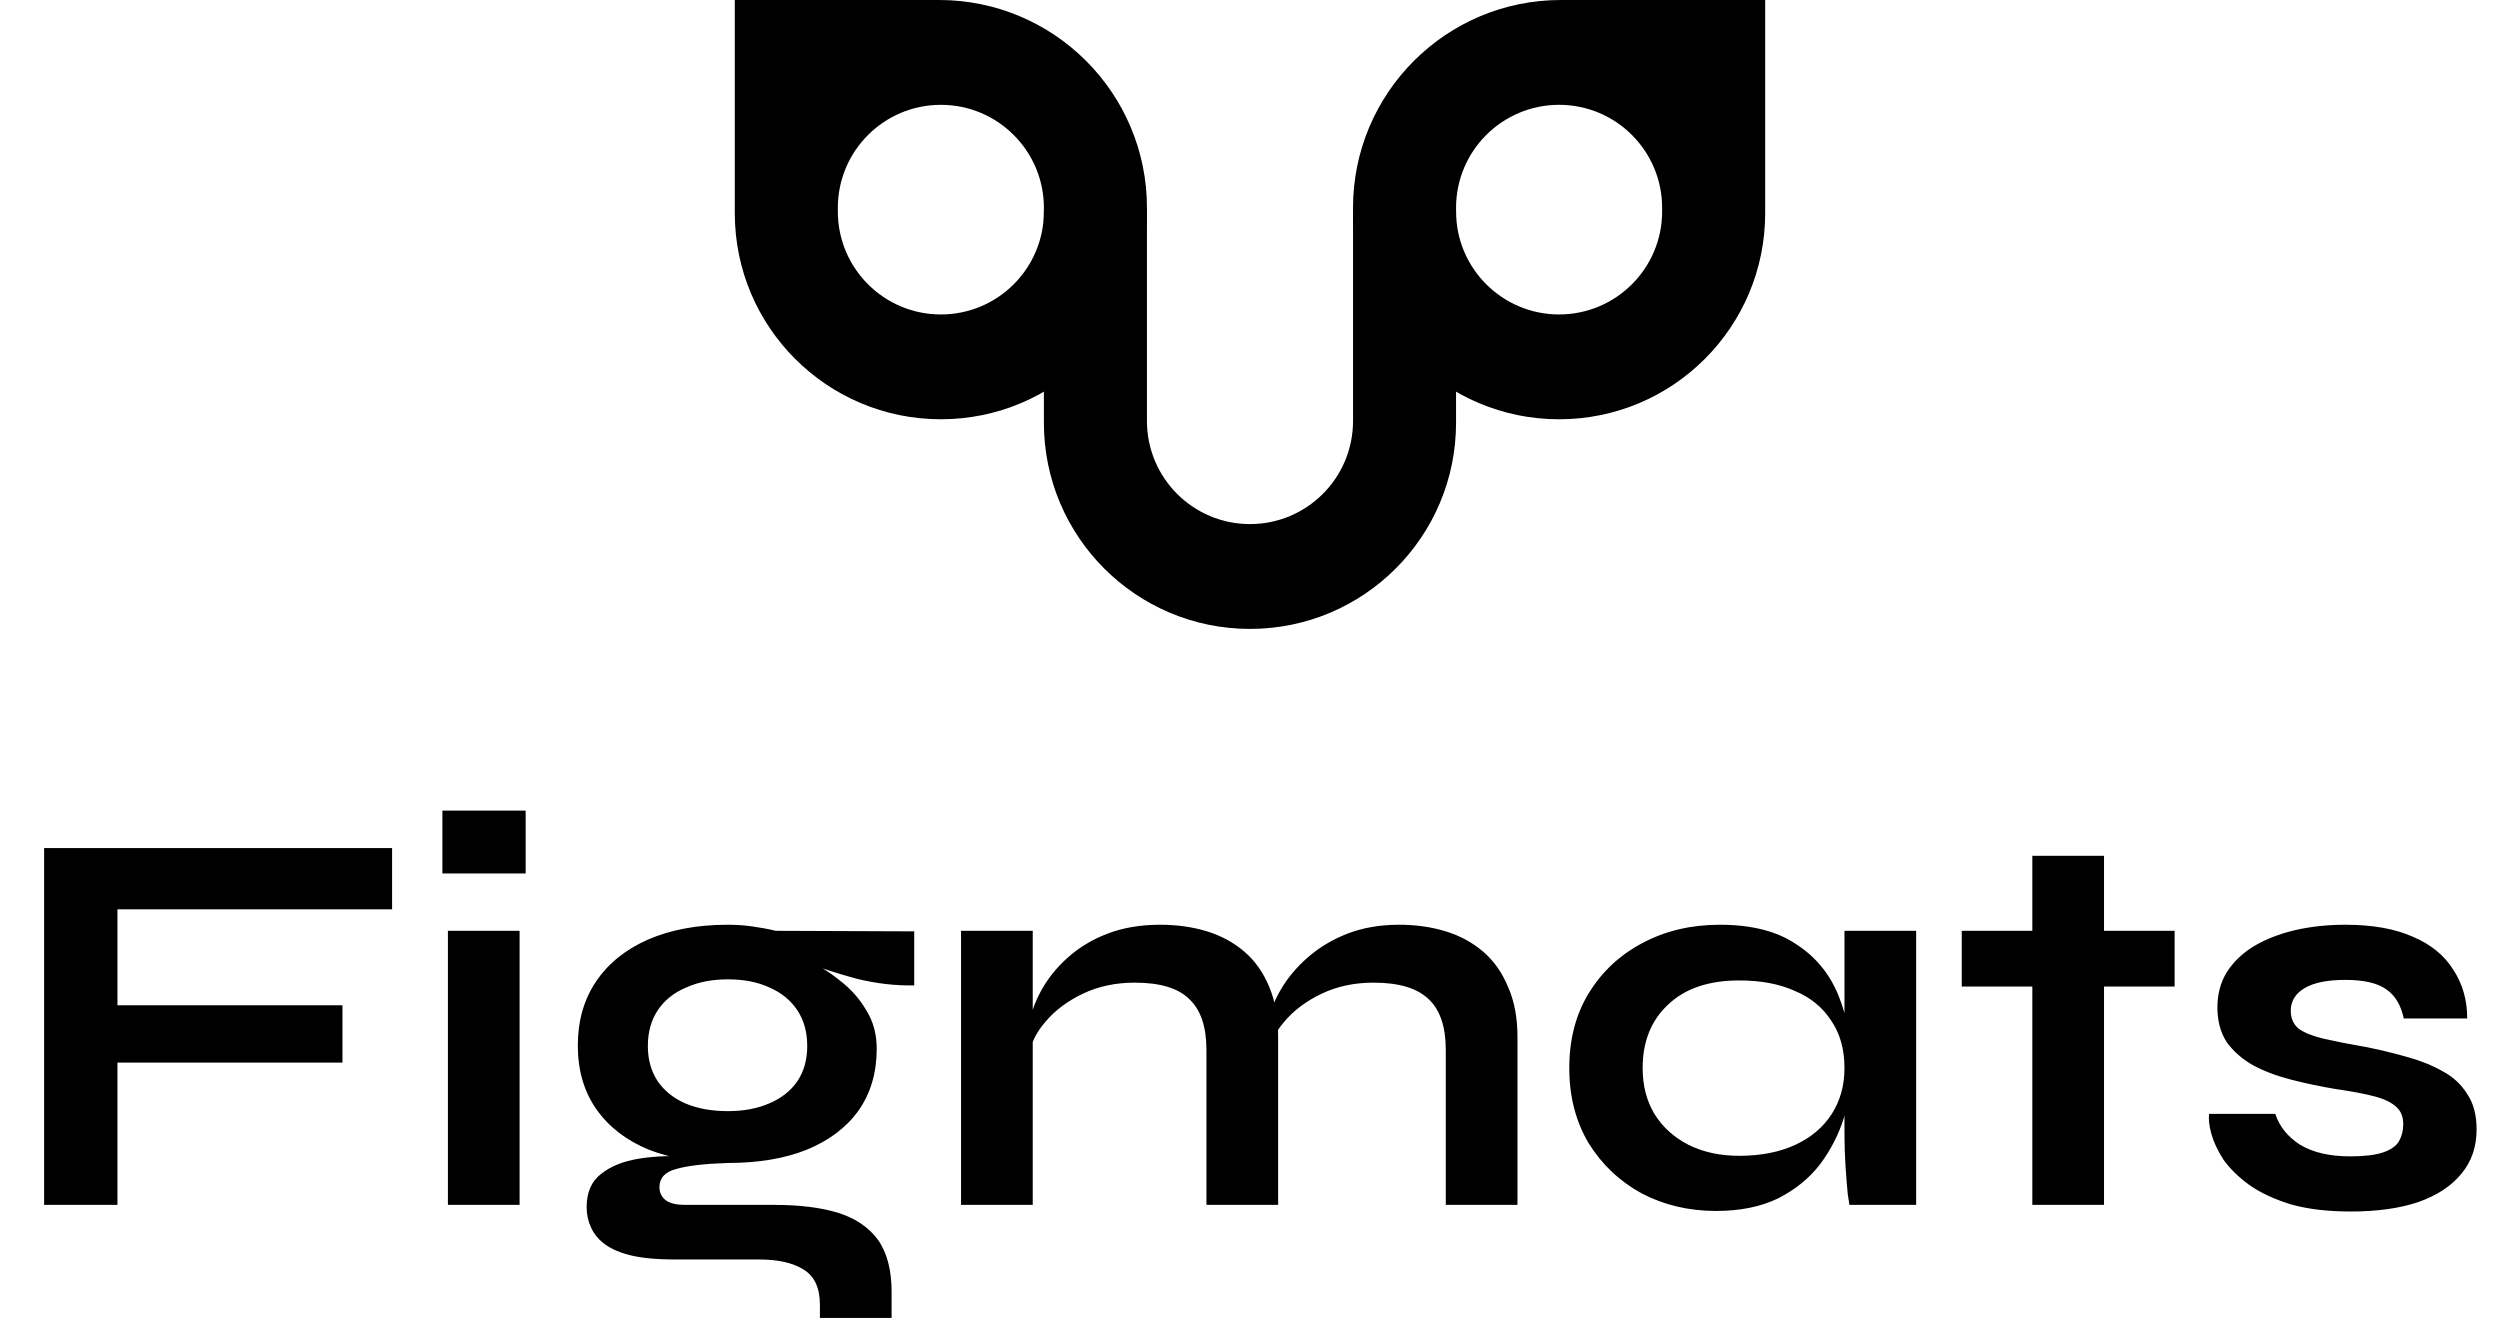
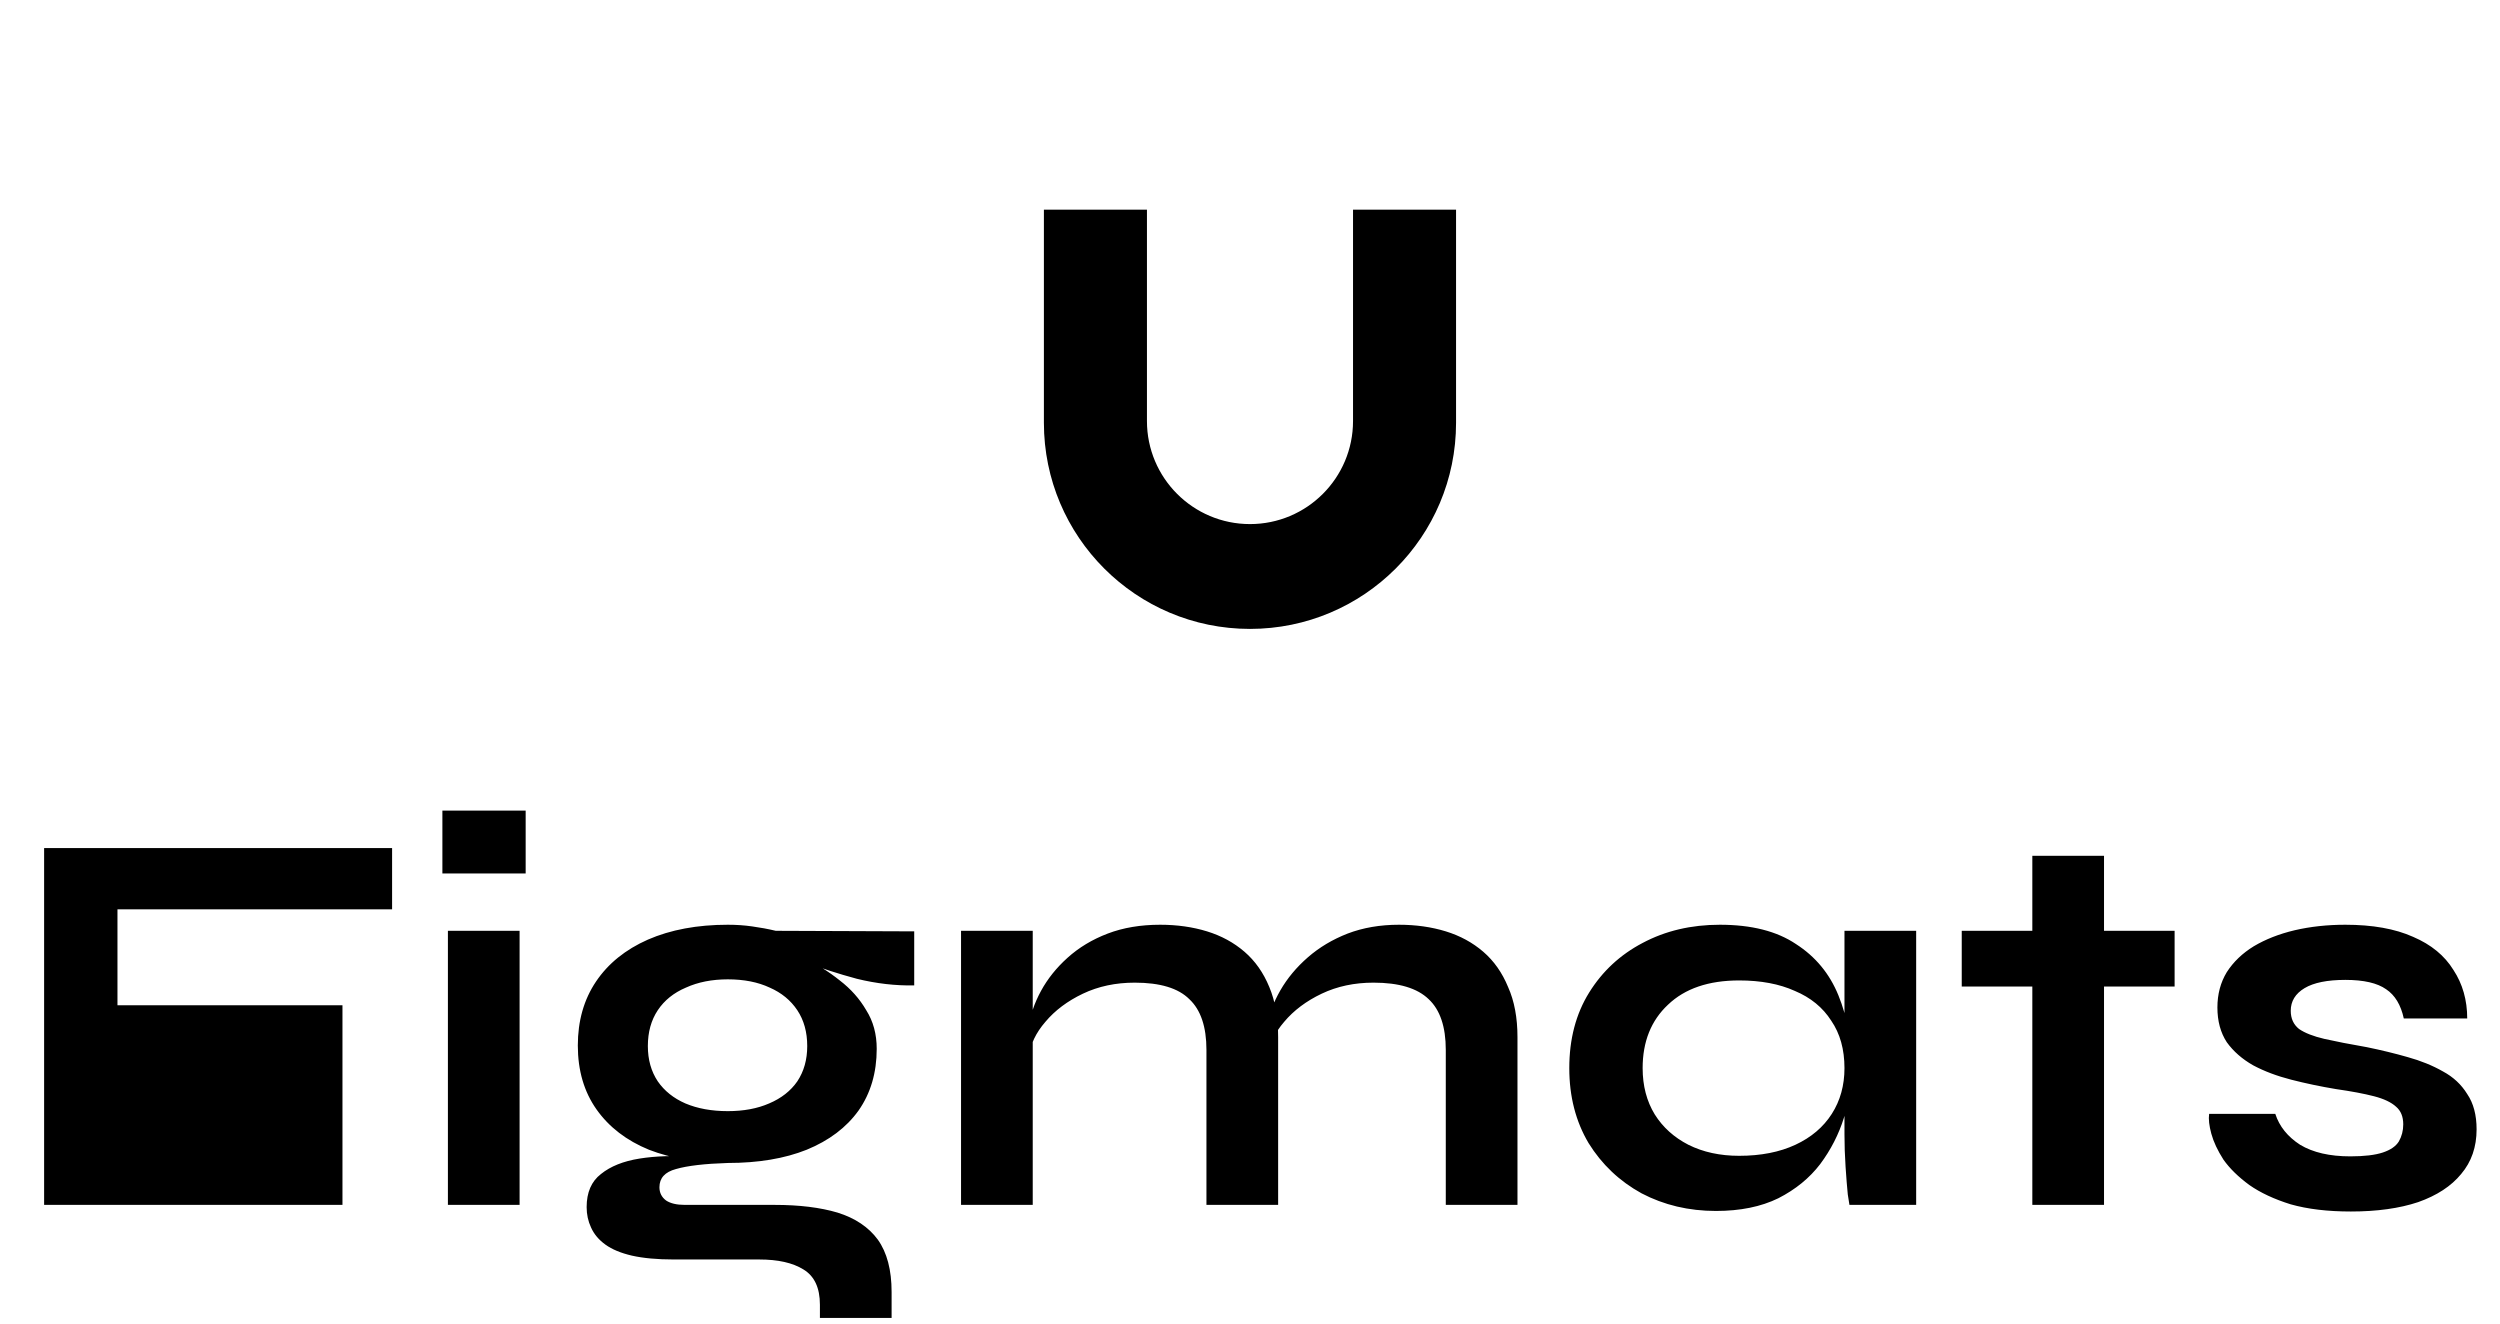
<svg xmlns="http://www.w3.org/2000/svg" width="204" height="108" viewBox="0 0 204 108" fill="none">
-   <path fill-rule="evenodd" clip-rule="evenodd" d="M59.959 17.396C59.959 26.684 67.488 34.212 76.775 34.212C86.063 34.212 93.592 26.684 93.592 17.396L93.592 16.96C93.592 7.593 85.998 -0 76.631 -0L59.959 -0L59.959 17.396ZM68.367 17.252C68.367 21.896 72.131 25.66 76.775 25.66C81.419 25.66 85.183 21.896 85.183 17.252L85.183 16.962C85.183 12.318 81.419 8.554 76.775 8.554C72.131 8.554 68.367 12.318 68.367 16.962L68.367 17.252Z" fill="black" />
-   <path fill-rule="evenodd" clip-rule="evenodd" d="M144.039 17.396C144.039 26.684 136.51 34.213 127.223 34.213C117.935 34.213 110.406 26.684 110.406 17.396L110.406 16.961C110.406 7.593 118 -0 127.367 -0L144.039 -0L144.039 17.396ZM135.63 17.251C135.63 21.895 131.866 25.659 127.222 25.659C122.578 25.659 118.814 21.895 118.814 17.251L118.814 16.961C118.814 12.317 122.578 8.553 127.222 8.553C131.866 8.553 135.63 12.317 135.63 16.961L135.63 17.251Z" fill="black" />
  <path fill-rule="evenodd" clip-rule="evenodd" d="M85.182 34.503C85.182 43.791 92.711 51.319 101.998 51.319C111.285 51.319 118.814 43.791 118.814 34.503L118.814 17.107L110.407 17.107L110.407 34.357C110.407 39.001 106.643 42.765 101.999 42.765C97.355 42.765 93.591 39.001 93.591 34.357L93.591 17.107L85.182 17.107L85.182 34.503Z" fill="black" />
-   <path d="M31.995 69.204V74.199H9.585V82.029H27.945V86.709H9.585V98.319H3.6V69.204H31.995ZM42.894 66.144V71.274H36.099V66.144H42.894ZM36.549 75.954H42.399V98.319H36.549V75.954ZM59.39 94.899C56.96 94.899 54.815 94.539 52.955 93.819C51.125 93.069 49.7 91.974 48.68 90.534C47.66 89.094 47.15 87.354 47.15 85.314C47.15 83.304 47.645 81.564 48.635 80.094C49.625 78.624 51.035 77.484 52.865 76.674C54.725 75.864 56.9 75.459 59.39 75.459C60.08 75.459 60.74 75.504 61.37 75.594C62.03 75.684 62.675 75.804 63.305 75.954L74.6 75.999V80.409C73.07 80.439 71.51 80.259 69.92 79.869C68.36 79.449 66.98 78.999 65.78 78.519L65.645 78.204C66.665 78.684 67.625 79.284 68.525 80.004C69.425 80.694 70.145 81.504 70.685 82.434C71.255 83.334 71.54 84.384 71.54 85.584C71.54 87.534 71.045 89.214 70.055 90.624C69.065 92.004 67.655 93.069 65.825 93.819C64.025 94.539 61.88 94.899 59.39 94.899ZM66.905 107.544V106.464C66.905 105.084 66.455 104.124 65.555 103.584C64.685 103.044 63.485 102.774 61.955 102.774H54.98C53.63 102.774 52.49 102.669 51.56 102.459C50.66 102.249 49.94 101.949 49.4 101.559C48.86 101.169 48.47 100.704 48.23 100.164C47.99 99.654 47.87 99.099 47.87 98.499C47.87 97.299 48.26 96.399 49.04 95.799C49.82 95.169 50.87 94.749 52.19 94.539C53.51 94.329 54.965 94.284 56.555 94.404L59.39 94.899C57.5 94.959 56.09 95.124 55.16 95.394C54.26 95.634 53.81 96.129 53.81 96.879C53.81 97.329 53.99 97.689 54.35 97.959C54.71 98.199 55.22 98.319 55.88 98.319H63.215C65.225 98.319 66.935 98.529 68.345 98.949C69.785 99.399 70.88 100.134 71.63 101.154C72.38 102.204 72.755 103.629 72.755 105.429V107.544H66.905ZM59.39 90.669C60.68 90.669 61.805 90.459 62.765 90.039C63.755 89.619 64.52 89.019 65.06 88.239C65.6 87.429 65.87 86.469 65.87 85.359C65.87 84.219 65.6 83.244 65.06 82.434C64.52 81.624 63.77 81.009 62.81 80.589C61.85 80.139 60.71 79.914 59.39 79.914C58.1 79.914 56.96 80.139 55.97 80.589C54.98 81.009 54.215 81.624 53.675 82.434C53.135 83.244 52.865 84.219 52.865 85.359C52.865 86.469 53.135 87.429 53.675 88.239C54.215 89.019 54.965 89.619 55.925 90.039C56.915 90.459 58.07 90.669 59.39 90.669ZM78.421 75.954H84.271V98.319H78.421V75.954ZM94.666 75.459C96.046 75.459 97.321 75.639 98.491 75.999C99.661 76.359 100.681 76.914 101.551 77.664C102.421 78.414 103.096 79.374 103.576 80.544C104.056 81.684 104.296 83.049 104.296 84.639V98.319H98.446V85.674C98.446 83.784 97.981 82.404 97.051 81.534C96.151 80.634 94.666 80.184 92.596 80.184C91.036 80.184 89.626 80.484 88.366 81.084C87.106 81.684 86.086 82.449 85.306 83.379C84.526 84.279 84.076 85.224 83.956 86.214L83.911 83.919C84.061 82.869 84.406 81.849 84.946 80.859C85.486 79.869 86.206 78.969 87.106 78.159C88.036 77.319 89.131 76.659 90.391 76.179C91.651 75.699 93.076 75.459 94.666 75.459ZM114.151 75.459C115.531 75.459 116.806 75.639 117.976 75.999C119.146 76.359 120.166 76.914 121.036 77.664C121.906 78.414 122.581 79.374 123.061 80.544C123.571 81.684 123.826 83.049 123.826 84.639V98.319H117.976V85.674C117.976 83.784 117.511 82.404 116.581 81.534C115.651 80.634 114.151 80.184 112.081 80.184C110.521 80.184 109.111 80.484 107.851 81.084C106.591 81.684 105.571 82.449 104.791 83.379C104.011 84.279 103.576 85.224 103.486 86.214L103.396 83.784C103.546 82.794 103.906 81.804 104.476 80.814C105.046 79.824 105.796 78.924 106.726 78.114C107.656 77.304 108.736 76.659 109.966 76.179C111.226 75.699 112.621 75.459 114.151 75.459ZM140.024 98.814C137.804 98.814 135.779 98.334 133.949 97.374C132.149 96.384 130.709 95.019 129.629 93.279C128.579 91.509 128.054 89.469 128.054 87.159C128.054 84.789 128.594 82.734 129.674 80.994C130.754 79.254 132.209 77.904 134.039 76.944C135.899 75.954 137.999 75.459 140.339 75.459C142.919 75.459 144.989 75.984 146.549 77.034C148.139 78.054 149.294 79.449 150.014 81.219C150.734 82.989 151.094 84.969 151.094 87.159C151.094 88.479 150.884 89.829 150.464 91.209C150.044 92.559 149.399 93.819 148.529 94.989C147.659 96.129 146.519 97.059 145.109 97.779C143.699 98.469 142.004 98.814 140.024 98.814ZM141.914 94.314C143.684 94.314 145.214 94.014 146.504 93.414C147.794 92.814 148.784 91.974 149.474 90.894C150.164 89.814 150.509 88.569 150.509 87.159C150.509 85.629 150.149 84.339 149.429 83.289C148.739 82.209 147.749 81.399 146.459 80.859C145.199 80.289 143.684 80.004 141.914 80.004C139.424 80.004 137.489 80.664 136.109 81.984C134.729 83.274 134.039 84.999 134.039 87.159C134.039 88.599 134.369 89.859 135.029 90.939C135.689 91.989 136.604 92.814 137.774 93.414C138.974 94.014 140.354 94.314 141.914 94.314ZM150.509 75.954H156.359V98.319H150.914C150.914 98.319 150.869 98.034 150.779 97.464C150.719 96.864 150.659 96.114 150.599 95.214C150.539 94.314 150.509 93.429 150.509 92.559V75.954ZM160.078 75.954H177.448V80.499H160.078V75.954ZM165.838 69.834H171.688V98.319H165.838V69.834ZM180.265 90.894H185.665C185.995 91.914 186.67 92.754 187.69 93.414C188.74 94.044 190.105 94.359 191.785 94.359C192.925 94.359 193.81 94.254 194.44 94.044C195.07 93.834 195.505 93.534 195.745 93.144C195.985 92.724 196.105 92.259 196.105 91.749C196.105 91.119 195.91 90.639 195.52 90.309C195.13 89.949 194.53 89.664 193.72 89.454C192.91 89.244 191.875 89.049 190.615 88.869C189.355 88.659 188.14 88.404 186.97 88.104C185.8 87.804 184.765 87.414 183.865 86.934C182.965 86.424 182.245 85.794 181.705 85.044C181.195 84.264 180.94 83.319 180.94 82.209C180.94 81.129 181.195 80.169 181.705 79.329C182.245 78.489 182.98 77.784 183.91 77.214C184.87 76.644 185.98 76.209 187.24 75.909C188.53 75.609 189.91 75.459 191.38 75.459C193.6 75.459 195.445 75.789 196.915 76.449C198.385 77.079 199.48 77.979 200.2 79.149C200.95 80.289 201.325 81.609 201.325 83.109H196.15C195.91 81.999 195.43 81.204 194.71 80.724C193.99 80.214 192.88 79.959 191.38 79.959C189.91 79.959 188.8 80.184 188.05 80.634C187.3 81.084 186.925 81.699 186.925 82.479C186.925 83.109 187.15 83.604 187.6 83.964C188.08 84.294 188.77 84.564 189.67 84.774C190.6 84.984 191.755 85.209 193.135 85.449C194.305 85.689 195.415 85.959 196.465 86.259C197.545 86.559 198.505 86.949 199.345 87.429C200.185 87.879 200.845 88.494 201.325 89.274C201.835 90.024 202.09 90.984 202.09 92.154C202.09 93.594 201.67 94.809 200.83 95.799C200.02 96.789 198.85 97.554 197.32 98.094C195.79 98.604 193.96 98.859 191.83 98.859C189.94 98.859 188.305 98.664 186.925 98.274C185.575 97.854 184.45 97.329 183.55 96.699C182.65 96.039 181.945 95.349 181.435 94.629C180.955 93.879 180.625 93.174 180.445 92.514C180.265 91.854 180.205 91.314 180.265 90.894Z" fill="black" />
+   <path d="M31.995 69.204V74.199H9.585V82.029H27.945V86.709V98.319H3.6V69.204H31.995ZM42.894 66.144V71.274H36.099V66.144H42.894ZM36.549 75.954H42.399V98.319H36.549V75.954ZM59.39 94.899C56.96 94.899 54.815 94.539 52.955 93.819C51.125 93.069 49.7 91.974 48.68 90.534C47.66 89.094 47.15 87.354 47.15 85.314C47.15 83.304 47.645 81.564 48.635 80.094C49.625 78.624 51.035 77.484 52.865 76.674C54.725 75.864 56.9 75.459 59.39 75.459C60.08 75.459 60.74 75.504 61.37 75.594C62.03 75.684 62.675 75.804 63.305 75.954L74.6 75.999V80.409C73.07 80.439 71.51 80.259 69.92 79.869C68.36 79.449 66.98 78.999 65.78 78.519L65.645 78.204C66.665 78.684 67.625 79.284 68.525 80.004C69.425 80.694 70.145 81.504 70.685 82.434C71.255 83.334 71.54 84.384 71.54 85.584C71.54 87.534 71.045 89.214 70.055 90.624C69.065 92.004 67.655 93.069 65.825 93.819C64.025 94.539 61.88 94.899 59.39 94.899ZM66.905 107.544V106.464C66.905 105.084 66.455 104.124 65.555 103.584C64.685 103.044 63.485 102.774 61.955 102.774H54.98C53.63 102.774 52.49 102.669 51.56 102.459C50.66 102.249 49.94 101.949 49.4 101.559C48.86 101.169 48.47 100.704 48.23 100.164C47.99 99.654 47.87 99.099 47.87 98.499C47.87 97.299 48.26 96.399 49.04 95.799C49.82 95.169 50.87 94.749 52.19 94.539C53.51 94.329 54.965 94.284 56.555 94.404L59.39 94.899C57.5 94.959 56.09 95.124 55.16 95.394C54.26 95.634 53.81 96.129 53.81 96.879C53.81 97.329 53.99 97.689 54.35 97.959C54.71 98.199 55.22 98.319 55.88 98.319H63.215C65.225 98.319 66.935 98.529 68.345 98.949C69.785 99.399 70.88 100.134 71.63 101.154C72.38 102.204 72.755 103.629 72.755 105.429V107.544H66.905ZM59.39 90.669C60.68 90.669 61.805 90.459 62.765 90.039C63.755 89.619 64.52 89.019 65.06 88.239C65.6 87.429 65.87 86.469 65.87 85.359C65.87 84.219 65.6 83.244 65.06 82.434C64.52 81.624 63.77 81.009 62.81 80.589C61.85 80.139 60.71 79.914 59.39 79.914C58.1 79.914 56.96 80.139 55.97 80.589C54.98 81.009 54.215 81.624 53.675 82.434C53.135 83.244 52.865 84.219 52.865 85.359C52.865 86.469 53.135 87.429 53.675 88.239C54.215 89.019 54.965 89.619 55.925 90.039C56.915 90.459 58.07 90.669 59.39 90.669ZM78.421 75.954H84.271V98.319H78.421V75.954ZM94.666 75.459C96.046 75.459 97.321 75.639 98.491 75.999C99.661 76.359 100.681 76.914 101.551 77.664C102.421 78.414 103.096 79.374 103.576 80.544C104.056 81.684 104.296 83.049 104.296 84.639V98.319H98.446V85.674C98.446 83.784 97.981 82.404 97.051 81.534C96.151 80.634 94.666 80.184 92.596 80.184C91.036 80.184 89.626 80.484 88.366 81.084C87.106 81.684 86.086 82.449 85.306 83.379C84.526 84.279 84.076 85.224 83.956 86.214L83.911 83.919C84.061 82.869 84.406 81.849 84.946 80.859C85.486 79.869 86.206 78.969 87.106 78.159C88.036 77.319 89.131 76.659 90.391 76.179C91.651 75.699 93.076 75.459 94.666 75.459ZM114.151 75.459C115.531 75.459 116.806 75.639 117.976 75.999C119.146 76.359 120.166 76.914 121.036 77.664C121.906 78.414 122.581 79.374 123.061 80.544C123.571 81.684 123.826 83.049 123.826 84.639V98.319H117.976V85.674C117.976 83.784 117.511 82.404 116.581 81.534C115.651 80.634 114.151 80.184 112.081 80.184C110.521 80.184 109.111 80.484 107.851 81.084C106.591 81.684 105.571 82.449 104.791 83.379C104.011 84.279 103.576 85.224 103.486 86.214L103.396 83.784C103.546 82.794 103.906 81.804 104.476 80.814C105.046 79.824 105.796 78.924 106.726 78.114C107.656 77.304 108.736 76.659 109.966 76.179C111.226 75.699 112.621 75.459 114.151 75.459ZM140.024 98.814C137.804 98.814 135.779 98.334 133.949 97.374C132.149 96.384 130.709 95.019 129.629 93.279C128.579 91.509 128.054 89.469 128.054 87.159C128.054 84.789 128.594 82.734 129.674 80.994C130.754 79.254 132.209 77.904 134.039 76.944C135.899 75.954 137.999 75.459 140.339 75.459C142.919 75.459 144.989 75.984 146.549 77.034C148.139 78.054 149.294 79.449 150.014 81.219C150.734 82.989 151.094 84.969 151.094 87.159C151.094 88.479 150.884 89.829 150.464 91.209C150.044 92.559 149.399 93.819 148.529 94.989C147.659 96.129 146.519 97.059 145.109 97.779C143.699 98.469 142.004 98.814 140.024 98.814ZM141.914 94.314C143.684 94.314 145.214 94.014 146.504 93.414C147.794 92.814 148.784 91.974 149.474 90.894C150.164 89.814 150.509 88.569 150.509 87.159C150.509 85.629 150.149 84.339 149.429 83.289C148.739 82.209 147.749 81.399 146.459 80.859C145.199 80.289 143.684 80.004 141.914 80.004C139.424 80.004 137.489 80.664 136.109 81.984C134.729 83.274 134.039 84.999 134.039 87.159C134.039 88.599 134.369 89.859 135.029 90.939C135.689 91.989 136.604 92.814 137.774 93.414C138.974 94.014 140.354 94.314 141.914 94.314ZM150.509 75.954H156.359V98.319H150.914C150.914 98.319 150.869 98.034 150.779 97.464C150.719 96.864 150.659 96.114 150.599 95.214C150.539 94.314 150.509 93.429 150.509 92.559V75.954ZM160.078 75.954H177.448V80.499H160.078V75.954ZM165.838 69.834H171.688V98.319H165.838V69.834ZM180.265 90.894H185.665C185.995 91.914 186.67 92.754 187.69 93.414C188.74 94.044 190.105 94.359 191.785 94.359C192.925 94.359 193.81 94.254 194.44 94.044C195.07 93.834 195.505 93.534 195.745 93.144C195.985 92.724 196.105 92.259 196.105 91.749C196.105 91.119 195.91 90.639 195.52 90.309C195.13 89.949 194.53 89.664 193.72 89.454C192.91 89.244 191.875 89.049 190.615 88.869C189.355 88.659 188.14 88.404 186.97 88.104C185.8 87.804 184.765 87.414 183.865 86.934C182.965 86.424 182.245 85.794 181.705 85.044C181.195 84.264 180.94 83.319 180.94 82.209C180.94 81.129 181.195 80.169 181.705 79.329C182.245 78.489 182.98 77.784 183.91 77.214C184.87 76.644 185.98 76.209 187.24 75.909C188.53 75.609 189.91 75.459 191.38 75.459C193.6 75.459 195.445 75.789 196.915 76.449C198.385 77.079 199.48 77.979 200.2 79.149C200.95 80.289 201.325 81.609 201.325 83.109H196.15C195.91 81.999 195.43 81.204 194.71 80.724C193.99 80.214 192.88 79.959 191.38 79.959C189.91 79.959 188.8 80.184 188.05 80.634C187.3 81.084 186.925 81.699 186.925 82.479C186.925 83.109 187.15 83.604 187.6 83.964C188.08 84.294 188.77 84.564 189.67 84.774C190.6 84.984 191.755 85.209 193.135 85.449C194.305 85.689 195.415 85.959 196.465 86.259C197.545 86.559 198.505 86.949 199.345 87.429C200.185 87.879 200.845 88.494 201.325 89.274C201.835 90.024 202.09 90.984 202.09 92.154C202.09 93.594 201.67 94.809 200.83 95.799C200.02 96.789 198.85 97.554 197.32 98.094C195.79 98.604 193.96 98.859 191.83 98.859C189.94 98.859 188.305 98.664 186.925 98.274C185.575 97.854 184.45 97.329 183.55 96.699C182.65 96.039 181.945 95.349 181.435 94.629C180.955 93.879 180.625 93.174 180.445 92.514C180.265 91.854 180.205 91.314 180.265 90.894Z" fill="black" />
</svg>